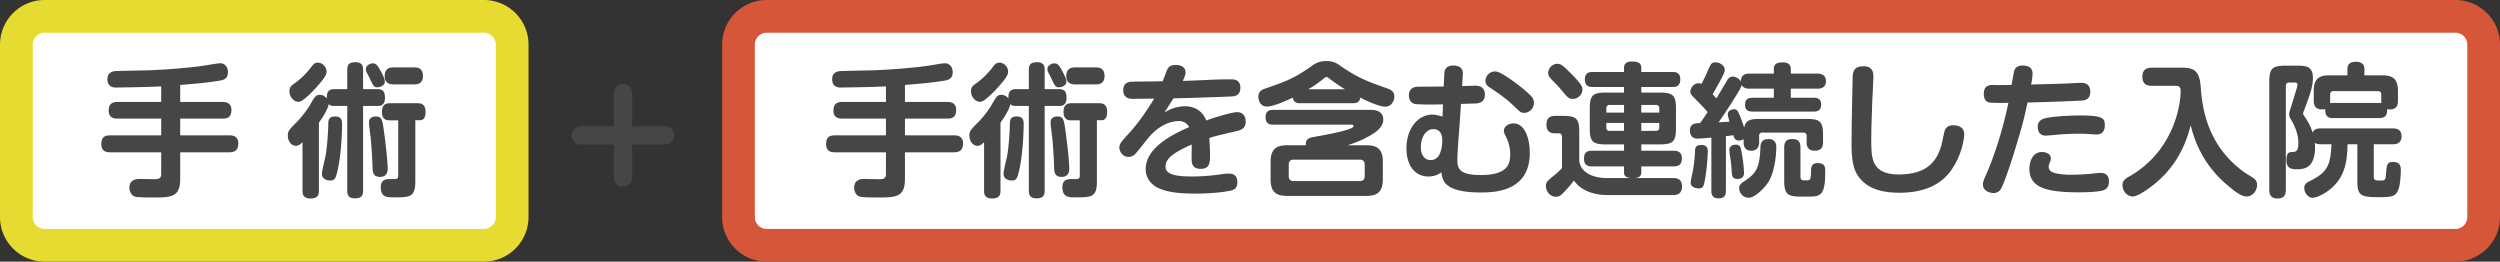
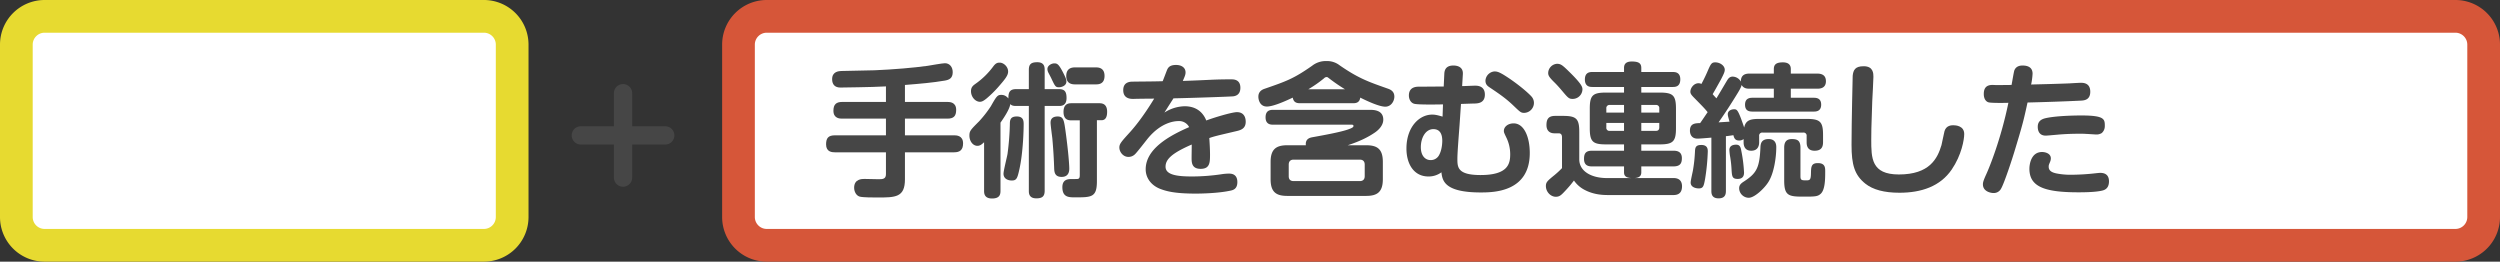
<svg xmlns="http://www.w3.org/2000/svg" id="af222841-b53e-4394-95d4-0dff36c9d323" data-name="レイヤー 1" width="1911" height="200" viewBox="0 0 1911 200">
  <rect x="0" y="0" width="1911" height="200" fill="#333333" stroke="none" />
  <defs>
    <style>.f5b26393-eaee-42a2-b273-5177dae65496{fill:#fff;}.b1872fc1-8a27-4824-a5c6-1f48ca40964f{fill:#e7da30;}.e445b7dc-3750-47b2-a582-519e9e554480{fill:#d65639;}.a1425c43-b831-4451-a986-575810402dd6{fill:#464646;}.be5609c6-cb28-4320-9350-49bd4120768f{fill:none;stroke:#464646;stroke-linecap:round;stroke-miterlimit:10;stroke-width:14px;}</style>
  </defs>
  <title>icon</title>
  <rect class="f5b26393-eaee-42a2-b273-5177dae65496" x="12.5" y="12.5" width="379" height="175" rx="21.5" />
  <path class="b1872fc1-8a27-4824-a5c6-1f48ca40964f" d="M370,25a9.121,9.121,0,0,1,9,9V166a9.121,9.121,0,0,1-9,9H34a9.121,9.121,0,0,1-9-9V34a9.121,9.121,0,0,1,9-9H370m0-25H34A34.1,34.1,0,0,0,0,34V166a34.1,34.1,0,0,0,34,34H370a34.1,34.1,0,0,0,34-34V34A34.1,34.1,0,0,0,370,0Z" />
  <rect class="f5b26393-eaee-42a2-b273-5177dae65496" x="564.5" y="12.5" width="1334" height="175" rx="21.5" />
  <path class="e445b7dc-3750-47b2-a582-519e9e554480" d="M1877,25a9.121,9.121,0,0,1,9,9V166a9.121,9.121,0,0,1-9,9H586a9.121,9.121,0,0,1-9-9V34a9.121,9.121,0,0,1,9-9H1877m0-25H586a34.1,34.1,0,0,0-34,34V166a34.1,34.1,0,0,0,34,34H1877a34.1,34.1,0,0,0,34-34V34a34.1,34.1,0,0,0-34-34Z" />
-   <path class="a1425c43-b831-4451-a986-575810402dd6" d="M137.737,77.92h32.45c1.76,0,6.71.11,6.71,6.051,0,4.84-1.98,6.71-6.71,6.71H137.737v12.76h37.62c1.54,0,6.82,0,6.82,6.16,0,5.28-2.75,6.82-6.82,6.82H137.737v20.68c0,13.86-7.37,13.86-21.011,13.86-3.08,0-11.109,0-13.529-.66-2.75-.771-4.29-3.851-4.29-6.82,0-6.71,6.05-6.71,7.81-6.71,1.65,0,9.021.22,10.561.22,3.3,0,5.939,0,5.939-3.85V116.421H84.167c-2.09,0-6.71-.221-6.71-6.051,0-4.62,1.54-6.93,6.71-6.93H123.217V90.681H89.776c-1.649,0-6.71,0-6.71-6.051,0-4.84,2.2-6.71,6.71-6.71H123.217V66.04c-5.83.33-14.3.55-21.12.66-2.2,0-11.77.22-13.75.22-4.07,0-6.27-2.31-6.27-6.38,0-6.05,5.39-6.16,6.93-6.27,3.96-.11,21.89-.44,25.52-.551,13.859-.55,30.689-1.98,40.59-3.409,2.09-.33,11.33-1.98,13.2-1.98,3.63,0,5.939,2.97,5.939,6.82,0,4.84-2.859,5.939-6.27,6.49-9.13,1.54-17.82,2.31-30.25,3.3Z" />
-   <path class="a1425c43-b831-4451-a986-575810402dd6" d="M255.657,81c-2.75,0-3.63-.66-4.4-1.43-.439,3.74-4.62,10.12-7.479,14.19V145.791c0,2.97-.66,5.939-6.49,5.939-6.05,0-6.05-4.18-6.05-5.939V108.721c-1.54,1.43-2.971,2.75-5.061,2.75-3.63,0-6.16-3.74-6.16-7.811,0-3.52.88-4.399,7.37-10.89a88.086,88.086,0,0,0,9.021-11.55c4.29-7.591,5.06-8.69,7.92-8.69.99,0,3.189,0,5.5,2.75-.11-5.06,1.319-7.15,5.939-7.15h9.681V53.391c0-4.62,2.09-5.83,6.49-5.83,5.5,0,5.609,3.96,5.609,5.83V68.13h10.78c4.4,0,5.94,1.761,5.94,6.82,0,5.94-3.96,6.05-5.83,6.05H277.547v64.791c0,4.399-1.98,5.83-6.38,5.83-5.72,0-5.72-4.07-5.72-5.83V81Zm-6.05-26.29c0,2.97-2.311,5.83-7.7,11.99a84.621,84.621,0,0,1-8.91,8.69c-1.98,1.54-3.3,2.42-4.95,2.42-3.41,0-6.82-3.63-6.82-8.141,0-3.08,1.65-4.29,3.3-5.5A58.916,58.916,0,0,0,238.277,50.75c1.98-2.64,3.3-2.86,4.84-2.86C245.867,47.78,249.607,50.75,249.607,54.71ZM261.487,95.08c0,3.521-.33,20.9-3.19,33.99-1.54,6.931-2.09,8.91-5.83,8.91-3.3,0-6.38-1.54-6.38-5.17,0-2.42,2.75-13.09,3.08-15.29a203.193,203.193,0,0,0,1.76-22.33c0-3.41.33-6.16,5.28-6.16C261.377,89.03,261.487,92.551,261.487,95.08Zm29.92-40.04c2.42,4.73,2.75,5.94,2.75,7.26,0,3.41-3.96,4.4-5.61,4.4-2.64,0-2.97-.55-5.83-6.6-.33-.771-2.09-4.07-2.42-4.73a6.182,6.182,0,0,1-.66-2.53c0-2.859,3.301-4.399,5.28-4.399C287.117,48.44,288.217,48.99,291.407,55.04Zm2.09,45.21c2.53,18.48,2.86,27.171,2.86,28.49,0,1.431,0,6.49-5.83,6.49-5.5,0-5.61-4.07-5.721-6.71-.22-6.38-.55-13.31-1.43-22.99-.22-1.76-1.32-10.01-1.32-11.66,0-1.21,0-4.729,5.28-4.84C291.957,89.03,292.287,91.78,293.497,100.25ZM298.337,92c-2.2,0-6.38,0-6.38-6.489,0-6.271,3.96-6.601,6.05-6.601H319.237c1.76,0,6.05.11,6.05,6.49,0,3.08-.66,6.49-4.29,6.49h-3.52v46.64c0,12.32-4.07,12.32-16.721,12.32-4.729,0-9.68,0-9.68-7.81,0-6.16,4.73-6.16,7.04-6.16.33,0,4.18,0,4.73-.11,1.319-.22,1.54-1.32,1.54-3.08V92Zm2.53-27.5c-1.65,0-6.82,0-6.82-6.38,0-6.49,4.95-6.6,6.82-6.6h15.73c1.649,0,6.71,0,6.71,6.489,0,6.49-4.84,6.49-6.71,6.49Z" />
  <path class="a1425c43-b831-4451-a986-575810402dd6" d="M691.737,77.92h32.45c1.76,0,6.71.11,6.71,6.051,0,4.84-1.98,6.71-6.71,6.71H691.737v12.76h37.62c1.54,0,6.82,0,6.82,6.16,0,5.28-2.75,6.82-6.82,6.82H691.737v20.68c0,13.86-7.37,13.86-21.011,13.86-3.08,0-11.109,0-13.529-.66-2.75-.771-4.29-3.851-4.29-6.82,0-6.71,6.05-6.71,7.81-6.71,1.65,0,9.021.22,10.561.22,3.3,0,5.939,0,5.939-3.85V116.421H638.167c-2.09,0-6.71-.221-6.71-6.051,0-4.62,1.54-6.93,6.71-6.93H677.217V90.681H643.776c-1.649,0-6.71,0-6.71-6.051,0-4.84,2.2-6.71,6.71-6.71H677.217V66.04c-5.83.33-14.3.55-21.12.66-2.2,0-11.77.22-13.75.22-4.07,0-6.27-2.31-6.27-6.38,0-6.05,5.39-6.16,6.93-6.27,3.96-.11,21.89-.44,25.52-.551,13.859-.55,30.689-1.98,40.59-3.409,2.09-.33,11.33-1.98,13.2-1.98,3.63,0,5.939,2.97,5.939,6.82,0,4.84-2.859,5.939-6.27,6.49-9.13,1.54-17.82,2.31-30.25,3.3Z" />
  <path class="a1425c43-b831-4451-a986-575810402dd6" d="M776.657,81c-2.75,0-3.63-.66-4.4-1.43-.439,3.74-4.62,10.12-7.479,14.19V145.791c0,2.97-.66,5.939-6.49,5.939-6.05,0-6.05-4.18-6.05-5.939V108.721c-1.54,1.43-2.971,2.75-5.061,2.75-3.63,0-6.16-3.74-6.16-7.811,0-3.52.88-4.399,7.37-10.89a88.086,88.086,0,0,0,9.021-11.55c4.29-7.591,5.06-8.69,7.92-8.69.99,0,3.189,0,5.5,2.75-.11-5.06,1.319-7.15,5.939-7.15h9.681V53.391c0-4.62,2.09-5.83,6.49-5.83,5.5,0,5.609,3.96,5.609,5.83V68.13h10.78c4.4,0,5.94,1.761,5.94,6.82,0,5.94-3.96,6.05-5.83,6.05H798.547v64.791c0,4.399-1.98,5.83-6.38,5.83-5.72,0-5.72-4.07-5.72-5.83V81Zm-6.05-26.29c0,2.97-2.311,5.83-7.7,11.99a84.621,84.621,0,0,1-8.91,8.69c-1.98,1.54-3.3,2.42-4.95,2.42-3.41,0-6.82-3.63-6.82-8.141,0-3.08,1.65-4.29,3.3-5.5A58.916,58.916,0,0,0,759.277,50.75c1.98-2.64,3.3-2.86,4.84-2.86C766.867,47.78,770.607,50.75,770.607,54.71ZM782.487,95.08c0,3.521-.33,20.9-3.19,33.99-1.54,6.931-2.09,8.91-5.83,8.91-3.3,0-6.38-1.54-6.38-5.17,0-2.42,2.75-13.09,3.08-15.29a203.193,203.193,0,0,0,1.76-22.33c0-3.41.33-6.16,5.28-6.16C782.377,89.03,782.487,92.551,782.487,95.08Zm29.92-40.04c2.42,4.73,2.75,5.94,2.75,7.26,0,3.41-3.96,4.4-5.61,4.4-2.64,0-2.97-.55-5.83-6.6-.33-.771-2.09-4.07-2.42-4.73a6.182,6.182,0,0,1-.66-2.53c0-2.859,3.301-4.399,5.28-4.399C808.117,48.44,809.217,48.99,812.407,55.04Zm2.09,45.21c2.53,18.48,2.86,27.171,2.86,28.49,0,1.431,0,6.49-5.83,6.49-5.5,0-5.61-4.07-5.721-6.71-.22-6.38-.55-13.31-1.43-22.99-.22-1.76-1.32-10.01-1.32-11.66,0-1.21,0-4.729,5.28-4.84C812.957,89.03,813.287,91.78,814.497,100.25ZM819.337,92c-2.2,0-6.38,0-6.38-6.489,0-6.271,3.96-6.601,6.05-6.601H840.237c1.76,0,6.05.11,6.05,6.49,0,3.08-.66,6.49-4.29,6.49h-3.52v46.64c0,12.32-4.07,12.32-16.721,12.32-4.729,0-9.68,0-9.68-7.81,0-6.16,4.73-6.16,7.04-6.16.33,0,4.18,0,4.73-.11,1.319-.22,1.54-1.32,1.54-3.08V92Zm2.53-27.5c-1.65,0-6.82,0-6.82-6.38,0-6.49,4.95-6.6,6.82-6.6h15.73c1.649,0,6.71,0,6.71,6.489,0,6.49-4.84,6.49-6.71,6.49Z" />
  <path class="a1425c43-b831-4451-a986-575810402dd6" d="M941.107,60.65c1.87,0,7.04,0,7.04,6.49,0,5.609-4.07,6.27-5.391,6.489-1.98.221-29.81,1.21-45.76,1.54-2.09,3.301-2.97,4.62-6.93,10.891a29.587,29.587,0,0,1,15.51-4.84c7.92,0,13.64,3.739,16.5,10.89,5.06-1.98,19.47-6.38,23.43-6.38,6.711,0,6.711,6.27,6.711,7.37,0,4.95-3.41,6.27-6.711,7.04-15.399,3.63-17.05,3.96-21.12,5.39.33,4.51.551,9.57.551,12.431,0,6.05,0,11.109-7.15,11.109-6.93,0-6.93-4.95-6.93-8.58,0-1.649.109-8.58.109-10.01-15.729,6.82-20.02,11.55-20.02,16.94,0,6.38,9.02,7.479,20.57,7.479a158.103,158.103,0,0,0,21.779-1.649,40.493,40.493,0,0,1,5.94-.551c1.65,0,6.6,0,6.6,6.49,0,5.061-2.97,6.05-5.06,6.49-9.351,2.09-22.88,2.31-26.62,2.31-16.061,0-22.55-1.76-27.61-3.739-6.49-2.641-10.78-8.141-10.78-14.851,0-15.729,18.261-25.74,33.221-32.23a8.568,8.568,0,0,0-8.03-4.619c-3.3,0-13.2.989-23.21,12.87-1.65,1.979-8.47,10.89-10.12,12.43a7.024,7.024,0,0,1-5.061,2.09c-4.18,0-6.93-3.96-6.93-7.15,0-2.75,1.32-4.29,8.03-11.659,9.46-10.45,17.49-23.98,18.59-25.74-2.53,0-13.75.109-15.95.22-2.09,0-7.7-.11-7.7-6.71,0-6.38,5.391-6.49,7.37-6.49,7.59-.11,15.181-.11,22.771-.33.55-1.21,2.64-6.82,3.08-7.92.77-1.98,1.76-4.51,7.149-4.51,3.961,0,7.261,1.87,7.261,5.72,0,1.76-.66,3.19-2.09,6.49,20.569-.66,22.77-1.21,36.41-1.21Z" />
  <path class="a1425c43-b831-4451-a986-575810402dd6" d="M993.907,78.91c-2.53,0-5.061-.439-5.721-4.29-4.18,1.98-14.52,6.82-19.8,6.82-5.39,0-6.49-5.28-6.49-7.48,0-1.21.11-4.51,4.62-6.05,16.5-5.72,22.11-7.59,36.41-17.6a16.837,16.837,0,0,1,11-3.631,15.589,15.589,0,0,1,10.011,3.19c14.85,10.34,23.1,12.98,36.74,17.82,1.98.66,5.17,1.979,5.17,6.16,0,3.52-2.53,7.7-6.931,7.7-5.06,0-15.62-5.171-19.14-6.931-.55,4.29-3.96,4.29-5.72,4.29Zm50.38,32.12c8.47,0,12.76,2.86,12.76,12.761v13.199c0,9.79-4.29,12.761-12.76,12.761H984.007c-8.47,0-12.76-2.86-12.76-12.761V123.791c0-9.791,4.29-12.761,12.76-12.761h14.19c-.551-5.06,3.3-5.83,5.17-6.16,8.47-1.54,20.68-3.739,26.84-5.83,2.42-.88,4.4-1.54,4.4-2.75,0-.989-.99-.989-1.54-.989H973.227c-1.649,0-5.83,0-5.83-5.61,0-5.5,3.74-5.72,5.83-5.72h73.921c2.64,0,10.229,0,10.229,7.479,0,4.62-3.85,8.25-7.149,10.34-3.96,2.641-9.9,5.94-20.021,9.24Zm-1.1,14.851c0-2.86-1.65-3.851-3.74-3.851H988.847c-2.31,0-3.74,1.21-3.74,3.851v8.8c0,2.42,1.211,3.74,3.74,3.74h50.601c2.53,0,3.74-1.431,3.74-3.74Zm-15.07-57.641a134.827,134.827,0,0,1-11.88-8.14c-1.431-1.101-1.54-1.21-2.2-1.21a2.991,2.991,0,0,0-1.98.989,93.899,93.899,0,0,1-11.989,8.36Z" />
  <path class="a1425c43-b831-4451-a986-575810402dd6" d="M1115.677,95.631c-.439,6.05-1.649,20.68-1.649,25.739,0,6.49.109,12.431,17.71,12.431,21.01,0,22.66-8.58,22.66-15.95a29.097,29.097,0,0,0-2.971-12.76c-1.76-3.631-1.869-4.07-1.869-5.061,0-2.97,2.97-5.72,7.479-5.72,8.03,0,12.32,10.56,12.32,22.66,0,29.81-27.61,30.14-37.511,30.14-28.05,0-29.26-9.239-30.029-15.399a16.289,16.289,0,0,1-9.9,3.189c-11.33,0-16.83-9.79-16.83-21.34,0-16.61,9.9-25.96,19.69-25.96,2.64,0,4.84.66,7.92,1.54l.33-9.351c-4.4.11-19.03.33-21.891-.439-2.75-.66-4.18-3.521-4.18-6.38,0-6.711,5.939-6.711,7.81-6.711,5.28,0,13.641-.109,18.811-.109l.439-9.46c.11-1.98.33-6.601,6.931-6.601,3.63,0,7.59,1.431,7.26,6.601l-.55,9.13c1.54,0,8.58-.33,10.01-.33,1.65,0,7.37.11,7.37,6.82,0,6.489-5.28,6.71-7.59,6.819-1.101,0-7.811.221-10.67.33Zm-29.59,16.83c0,6.93,3.63,9.899,7.37,9.899a7.096,7.096,0,0,0,6.6-3.85c2.311-4.181,2.42-9.79,2.42-10.891,0-4.729-1.54-8.91-6.819-8.91C1089.717,98.71,1086.087,105.311,1086.087,112.461Zm56.32-57.86c2.53,0,4.62.88,11.66,5.609,9.899,6.82,15.729,12.431,16.94,13.971a7.32,7.32,0,0,1,1.539,4.619,7.691,7.691,0,0,1-7.369,7.48c-2.53,0-3.08-.55-8.03-5.28-5.83-5.609-10.45-8.8-18.15-13.97-1.87-1.21-3.52-2.42-3.52-5.39a7.505,7.505,0,0,1,6.93-7.04Z" />
  <path class="a1425c43-b831-4451-a986-575810402dd6" d="M1279.027,115.211c2.31,0,6.6.22,6.6,5.72,0,4.29-1.649,6.27-6.6,6.27h-24.42v4.511c0,2.97-1.76,4.18-5.17,4.399h29.92c4.84,0,6.38,2.971,6.38,6.271,0,3.63-1.43,6.71-6.49,6.71h-49.72c-3.851,0-11.11-.11-18.48-4.07a22.464,22.464,0,0,1-7.92-7.04,84.599,84.599,0,0,1-6.49,7.7c-3.08,3.3-4.399,4.73-7.37,4.73-3.85,0-7.59-3.631-7.59-8.251,0-2.859,1.21-3.96,6.49-8.25a64.157,64.157,0,0,0,5.83-5.39V105.091c0-.881,0-3.19-2.53-3.19H1188.167c-3.3,0-6.05-1.76-6.05-6.27,0-4.95,1.869-7.041,6.71-7.041h6.05c10.229,0,12.32,2.311,12.32,12.32v20.9c0,9.24,9.46,14.3,21.01,14.3h18.811c-3.41-.22-5.61-1.1-5.61-4.399V127.2H1216.877c-2.53,0-6.05-.55-6.05-5.72,0-3.85,1.1-6.27,6.05-6.27h24.53v-4.841h-13.86c-10.01,0-12.32-2.09-12.32-12.319V83.09c0-10.119,2.2-12.319,12.32-12.319h13.86v-4.29h-24.09c-1.65,0-5.83,0-5.83-5.721,0-5.72,4.069-5.72,5.83-5.72h24.09V52.07c0-1.98.439-5.061,5.939-5.061,5.83,0,7.261,1.761,7.261,5.061V55.04h23.979c1.65,0,5.83,0,5.83,5.61,0,5.83-4.069,5.83-5.83,5.83h-23.979v4.29h14.08c10.12,0,12.43,2.09,12.43,12.319V98.051c0,10.12-2.31,12.319-12.43,12.319h-14.08v4.841Zm-78.211-59.07c8.801,8.8,8.801,10.67,8.801,12.319a7.476,7.476,0,0,1-7.37,7.15c-2.97,0-3.521-.66-8.36-6.38-1.1-1.32-3.85-4.511-6.16-6.71-3.74-3.74-4.29-4.95-4.29-6.82a7.225,7.225,0,0,1,6.71-6.93C1193.337,48.771,1194.547,49.98,1200.816,56.141Zm40.591,29.92V80.23H1230.517a2.376,2.376,0,0,0-2.64,2.64v3.19Zm0,7.92H1227.877v3.41a2.332,2.332,0,0,0,2.64,2.64h10.891Zm13.2-7.92h13.75V82.87a2.345,2.345,0,0,0-2.53-2.64h-11.22Zm0,7.92v6.05h11.22c1.87,0,2.53-1.1,2.53-2.64V93.98Z" />
  <path class="a1425c43-b831-4451-a986-575810402dd6" d="M1308.177,105.2c-4.95.44-9.24.77-10.56.77-5.83,0-5.83-5.391-5.83-6.051,0-5.609,3.96-5.72,7.81-5.829,2.86-4.07,3.3-4.841,5.72-8.36-1.98-2.42-2.75-3.3-9.899-10.561-2.42-2.42-3.3-3.52-3.3-5.06,0-2.86,2.64-6.49,6.27-6.49a5.338,5.338,0,0,1,2.2.55c.77-1.54,2.2-4.069,4.29-8.8,2.75-6.38,3.3-7.7,6.27-7.7,3.521,0,7.261,2.42,7.261,5.721,0,1.539-.88,3.409-2.86,7.26-1.76,3.189-4.51,8.14-6.38,11.33.33.439,2.42,2.75,2.86,3.189,1.21-1.87,6.819-11.439,8.14-13.64.88-1.43,1.979-2.97,4.29-2.97a7.375,7.375,0,0,1,6.27,3.85c-.109-5.72,4.181-6.16,6.601-6.16H1355.917V52.84c0-3.739,2.09-5.17,6.931-5.17,5.279,0,6.05,2.97,6.05,5.17V56.25h20.13c3.08,0,6.71.88,6.71,5.83,0,5.72-5.06,5.72-6.71,5.72h-20.13v6.931h17.49c2.31,0,5.72.439,5.72,5.28,0,5.279-4.18,5.279-5.72,5.279h-46.751c-2.64,0-5.72-.55-5.72-5.279,0-5.061,3.85-5.28,5.72-5.28H1355.917V67.8h-18.59c-2.09,0-4.51-.22-6.05-2.859-.221,1.54-1.761,4.18-2.971,6.16-4.62,7.59-9.46,15.069-14.63,22.439,1.21-.109,7.04-.439,8.36-.55-.88-3.189-1.32-4.62-1.32-5.61,0-3.079,3.19-3.85,4.73-3.85,2.31,0,3.08,0,7.81,13.97,1.21-6.159,5.61-6.6,11.88-6.6h36.08c10.23,0,12.32,2.31,12.32,12.32v5.5c0,4.62-2.2,6.49-6.49,6.49-5.939,0-6.05-4.841-6.05-6.49v-4.73a2.332,2.332,0,0,0-2.64-2.64h-31.021a2.329,2.329,0,0,0-2.64,2.64v4.62c0,1.43-.11,6.601-6.05,6.601-5.83,0-5.83-5.28-5.83-6.49v-2.42a5.451,5.451,0,0,1-3.521,1.1c-3.08,0-3.74-1.979-4.29-4.07-3.63.551-4.62.66-5.72.771V145.791c0,2.42-.33,5.83-5.61,5.83-5.39,0-5.5-3.851-5.5-5.83Zm-2.75,10.67a161.416,161.416,0,0,1-2.09,21.12c-.99,5.17-1.32,7.04-4.84,7.04-.99,0-6.16-.33-6.16-4.51,0-1.54,1.54-8.03,1.76-9.35a114.351,114.351,0,0,0,1.54-14.19c.11-3.19.55-5.17,4.84-5.17C1305.427,110.811,1305.427,114.221,1305.427,115.87Zm25.74,0a108.575,108.575,0,0,1,1.98,16.061c0,1.76-.44,4.84-4.841,4.84-4.29,0-4.399-1.979-4.729-7.59a83.367,83.367,0,0,0-.99-9.021,45.239,45.239,0,0,1-.66-5.5c0-2.859,2.2-4.069,5.17-4.069C1330.177,110.591,1330.617,112.79,1331.167,115.87Zm26.62-3.3c0,7.811-1.76,19.69-5.94,26.4-3.189,5.17-10.779,12.21-15.069,12.21a7.414,7.414,0,0,1-7.37-7.26c0-2.75,1.76-3.96,3.96-5.391,9.57-6.27,11.66-10.56,12.32-26.069.109-2.53.659-6.16,6.27-6.16C1357.787,106.301,1357.787,111.25,1357.787,112.57Zm18.48,22c0,2.971.66,3.301,4.18,3.301,2.97,0,3.74-.221,3.85-5.28.11-4.95.11-7.92,5.28-7.92,5.61,0,5.61,3.63,5.61,6.27,0,5.61,0,13.97-3.41,17.16-2.42,2.2-4.51,2.2-13.64,2.2-11.11,0-14.301-.88-14.301-12.43v-24.971c0-3.63,1.101-6.6,5.83-6.6,3.96,0,6.601.88,6.601,6.6Z" />
  <path class="a1425c43-b831-4451-a986-575810402dd6" d="M1432.037,58.78c0,2.86-.771,15.729-.88,18.37-.771,21.12-.771,24.75-.771,29.48,0,14.189,0,26.729,21.12,26.729,23.431,0,29.48-12.1,32.561-22.439.439-1.65,1.87-9.131,2.31-10.671,1.32-4.51,5.5-4.51,6.71-4.51,1.761,0,8.36.33,8.36,6.71,0,4.181-1.98,16.061-9.57,27.17-8.8,12.87-23.21,17.711-39.93,17.711-11.66,0-20.24-2.311-26.07-6.931-8.25-6.6-10.561-14.41-10.561-29.59,0-17.601.881-52.471.881-52.91.439-4.29,1.869-7.261,8.25-7.261C1432.037,50.53,1432.037,56.25,1432.037,58.78Z" />
  <path class="a1425c43-b831-4451-a986-575810402dd6" d="M1526.527,65.05c.329,0,10.119-.109,11.109-.109.44-2.2,1.65-9.57,2.09-11,1.32-3.63,4.841-3.851,6.271-3.851,5.06,0,7.7,2.09,7.7,6.271a52.989,52.989,0,0,1-1.101,8.25c7.92-.22,18.37-.44,29.48-.88,1.43-.11,7.37-.44,8.58-.44,1.87,0,7.15.11,7.15,6.82,0,6.38-4.73,6.71-7.37,6.82-13.42.659-27.171,1.1-40.591,1.43-2.75,12.54-3.41,15.73-9.46,35.64-2.31,7.811-8.25,25.74-10.67,30.03a6.289,6.289,0,0,1-5.83,3.521c-2.42,0-8.14-1.32-8.14-6.601,0-1.21.109-2.42,2.529-7.699,2.641-5.721,11.33-27.28,16.94-54.671-2.97.11-12.76.22-15.07-.33-1.76-.439-3.739-2.31-3.739-6.38,0-4.62,1.979-7.15,7.26-6.93Zm80.85,80.521c-5.279,1.431-15.399,1.431-18.81,1.431-26.07,0-37.29-4.4-37.29-18.04,0-3.19,1.21-12.761,9.68-12.761,2.64,0,6.71,1.21,6.71,4.84a7.237,7.237,0,0,1-.66,2.86c-.88,2.09-.99,2.42-.99,3.521,0,2.97,2.2,4.399,6.051,5.17a55.641,55.641,0,0,0,11.55.99,176.326,176.326,0,0,0,18.92-1.211c1.32-.109,1.98-.22,2.97-.22,4.62,0,6.601,2.53,6.601,6.49C1612.107,142.16,1610.678,144.69,1607.377,145.57Zm-.77-43.89a7.431,7.431,0,0,1-4.62,1.1c-.77,0-5.06-.33-7.59-.439-1.54-.11-2.86-.11-5.28-.11-7.26,0-12.87.439-14.521.55-8.58.771-9.899.88-10.89.88-6.05,0-6.05-5.72-6.05-6.71,0-3.41,1.649-5.72,6.38-6.71,7.15-1.54,19.36-1.979,26.95-1.979,17.93,0,17.93,2.859,17.93,8.25A6.973,6.973,0,0,1,1606.607,101.681Z" />
-   <path class="a1425c43-b831-4451-a986-575810402dd6" d="M1644.777,65.601c-1.98,0-7.15-.11-7.15-6.931,0-5.939,3.85-6.93,7.15-6.93h22.88c8.91,0,13.53,1.87,14.52,14.08,1.101,15.07,4.07,44.88,33.551,66,1.1.771,6.819,4.181,7.81,5.061a6.397,6.397,0,0,1,1.76,4.51c0,4.4-3.409,8.8-8.029,8.8-4.4,0-10.011-4.729-14.41-8.47-7.59-6.38-22.11-20.13-28.271-45.98-1.979,7.37-6.38,23.761-20.68,38.5-7.15,7.37-19.03,15.95-23.65,15.95-4.18,0-7.81-4.069-7.81-8.58,0-3.41,1.979-4.95,4.949-6.6,33.33-18.811,39.49-53.351,39.49-65.341,0-3.96-1.87-4.069-5.06-4.069Z" />
-   <path class="a1425c43-b831-4451-a986-575810402dd6" d="M1774.027,110.261c-2.971,0-3.96-.66-4.62-1.101a23.355,23.355,0,0,1,.22,3.301c0,16.939-9.35,16.939-14.41,16.939-5.72,0-7.479-2.53-7.479-7.04,0-6.05,2.42-6.05,4.399-6.16,2.42-.109,4.73-.109,4.73-6.71,0-3.63-.55-9.46-5.61-18.149-.99-1.65-1.43-2.53-1.43-3.961a11.012,11.012,0,0,1,.55-2.859c1.54-4.73,2.97-9.351,4.29-13.971a45.05,45.05,0,0,0,1.54-5.5c0-1.979-1.54-1.979-2.2-1.979h-4.07a2.376,2.376,0,0,0-2.64,2.64v79.311c0,4.73-1.98,6.71-6.6,6.71-6.051,0-6.051-5.06-6.051-6.71v-82.5c0-10.23,2.42-12.32,12.431-12.32h8.359c6.71,0,12.54,0,12.54,9.35,0,5.61-1.319,10.45-6.38,23.87-.989,2.53-1.1,2.86-1.1,3.301,0,.659.22.989,1.76,3.3a42.746,42.746,0,0,1,5.5,11.33c1.32-3.19,4.62-3.19,6.271-3.19h55c2.75,0,6.71.55,6.71,6.05,0,6.051-5.06,6.051-6.71,6.051h-14.521V134.791c0,3.189,1.431,3.189,4.62,3.189,3.851,0,4.4,0,4.73-4.729.55-7.15.66-9.46,5.39-9.46,5.94,0,5.94,4.18,5.94,6.27,0,2.31-.33,10.23-1.54,13.86-1.65,5.279-4.18,6.49-10.45,6.71-18.59.439-21.23-.33-21.23-12.431V110.261h-7.479c-.33,12.649-1.76,23.87-11.66,33-4.95,4.51-11.771,7.92-15.07,7.92-3.63,0-6.38-4.07-6.38-7.48,0-3.189,2.09-4.18,5.06-5.72,12.65-6.38,15.07-11.77,15.73-27.72Zm-5.391-40.811c0-9.35,4.181-11.88,11.88-11.88H1794.377V52.73c0-4.95,3.851-5.5,6.49-5.5,3.96,0,6.49,1.649,6.49,5.5v4.84h13.75c8.03,0,11.88,2.859,11.88,11.88v7.48c0,2.97-.55,6.71-6.38,6.71a8.96,8.96,0,0,1-1.98-.221c.771,6.82-4.399,6.82-5.83,6.82H1783.267c-1.649,0-4.949,0-5.72-4.18a7.811,7.811,0,0,1-.109-2.75,6.311,6.311,0,0,1-2.421.33c-5.06,0-6.38-2.86-6.38-6.71Zm12.54,7.48a15.007,15.007,0,0,1-.109,1.98,9.598,9.598,0,0,1,2.199-.22h35.53a7.299,7.299,0,0,1,1.54.109c0-.55-.109-1.1-.109-1.869V72.311a2.333,2.333,0,0,0-2.641-2.641h-33.77a2.333,2.333,0,0,0-2.641,2.641Z" />
  <line class="be5609c6-cb28-4320-9350-49bd4120768f" x1="444" y1="103.5" x2="508.5" y2="103.5" />
  <line class="be5609c6-cb28-4320-9350-49bd4120768f" x1="476.25" y1="71.25" x2="476.25" y2="135.75" />
</svg>